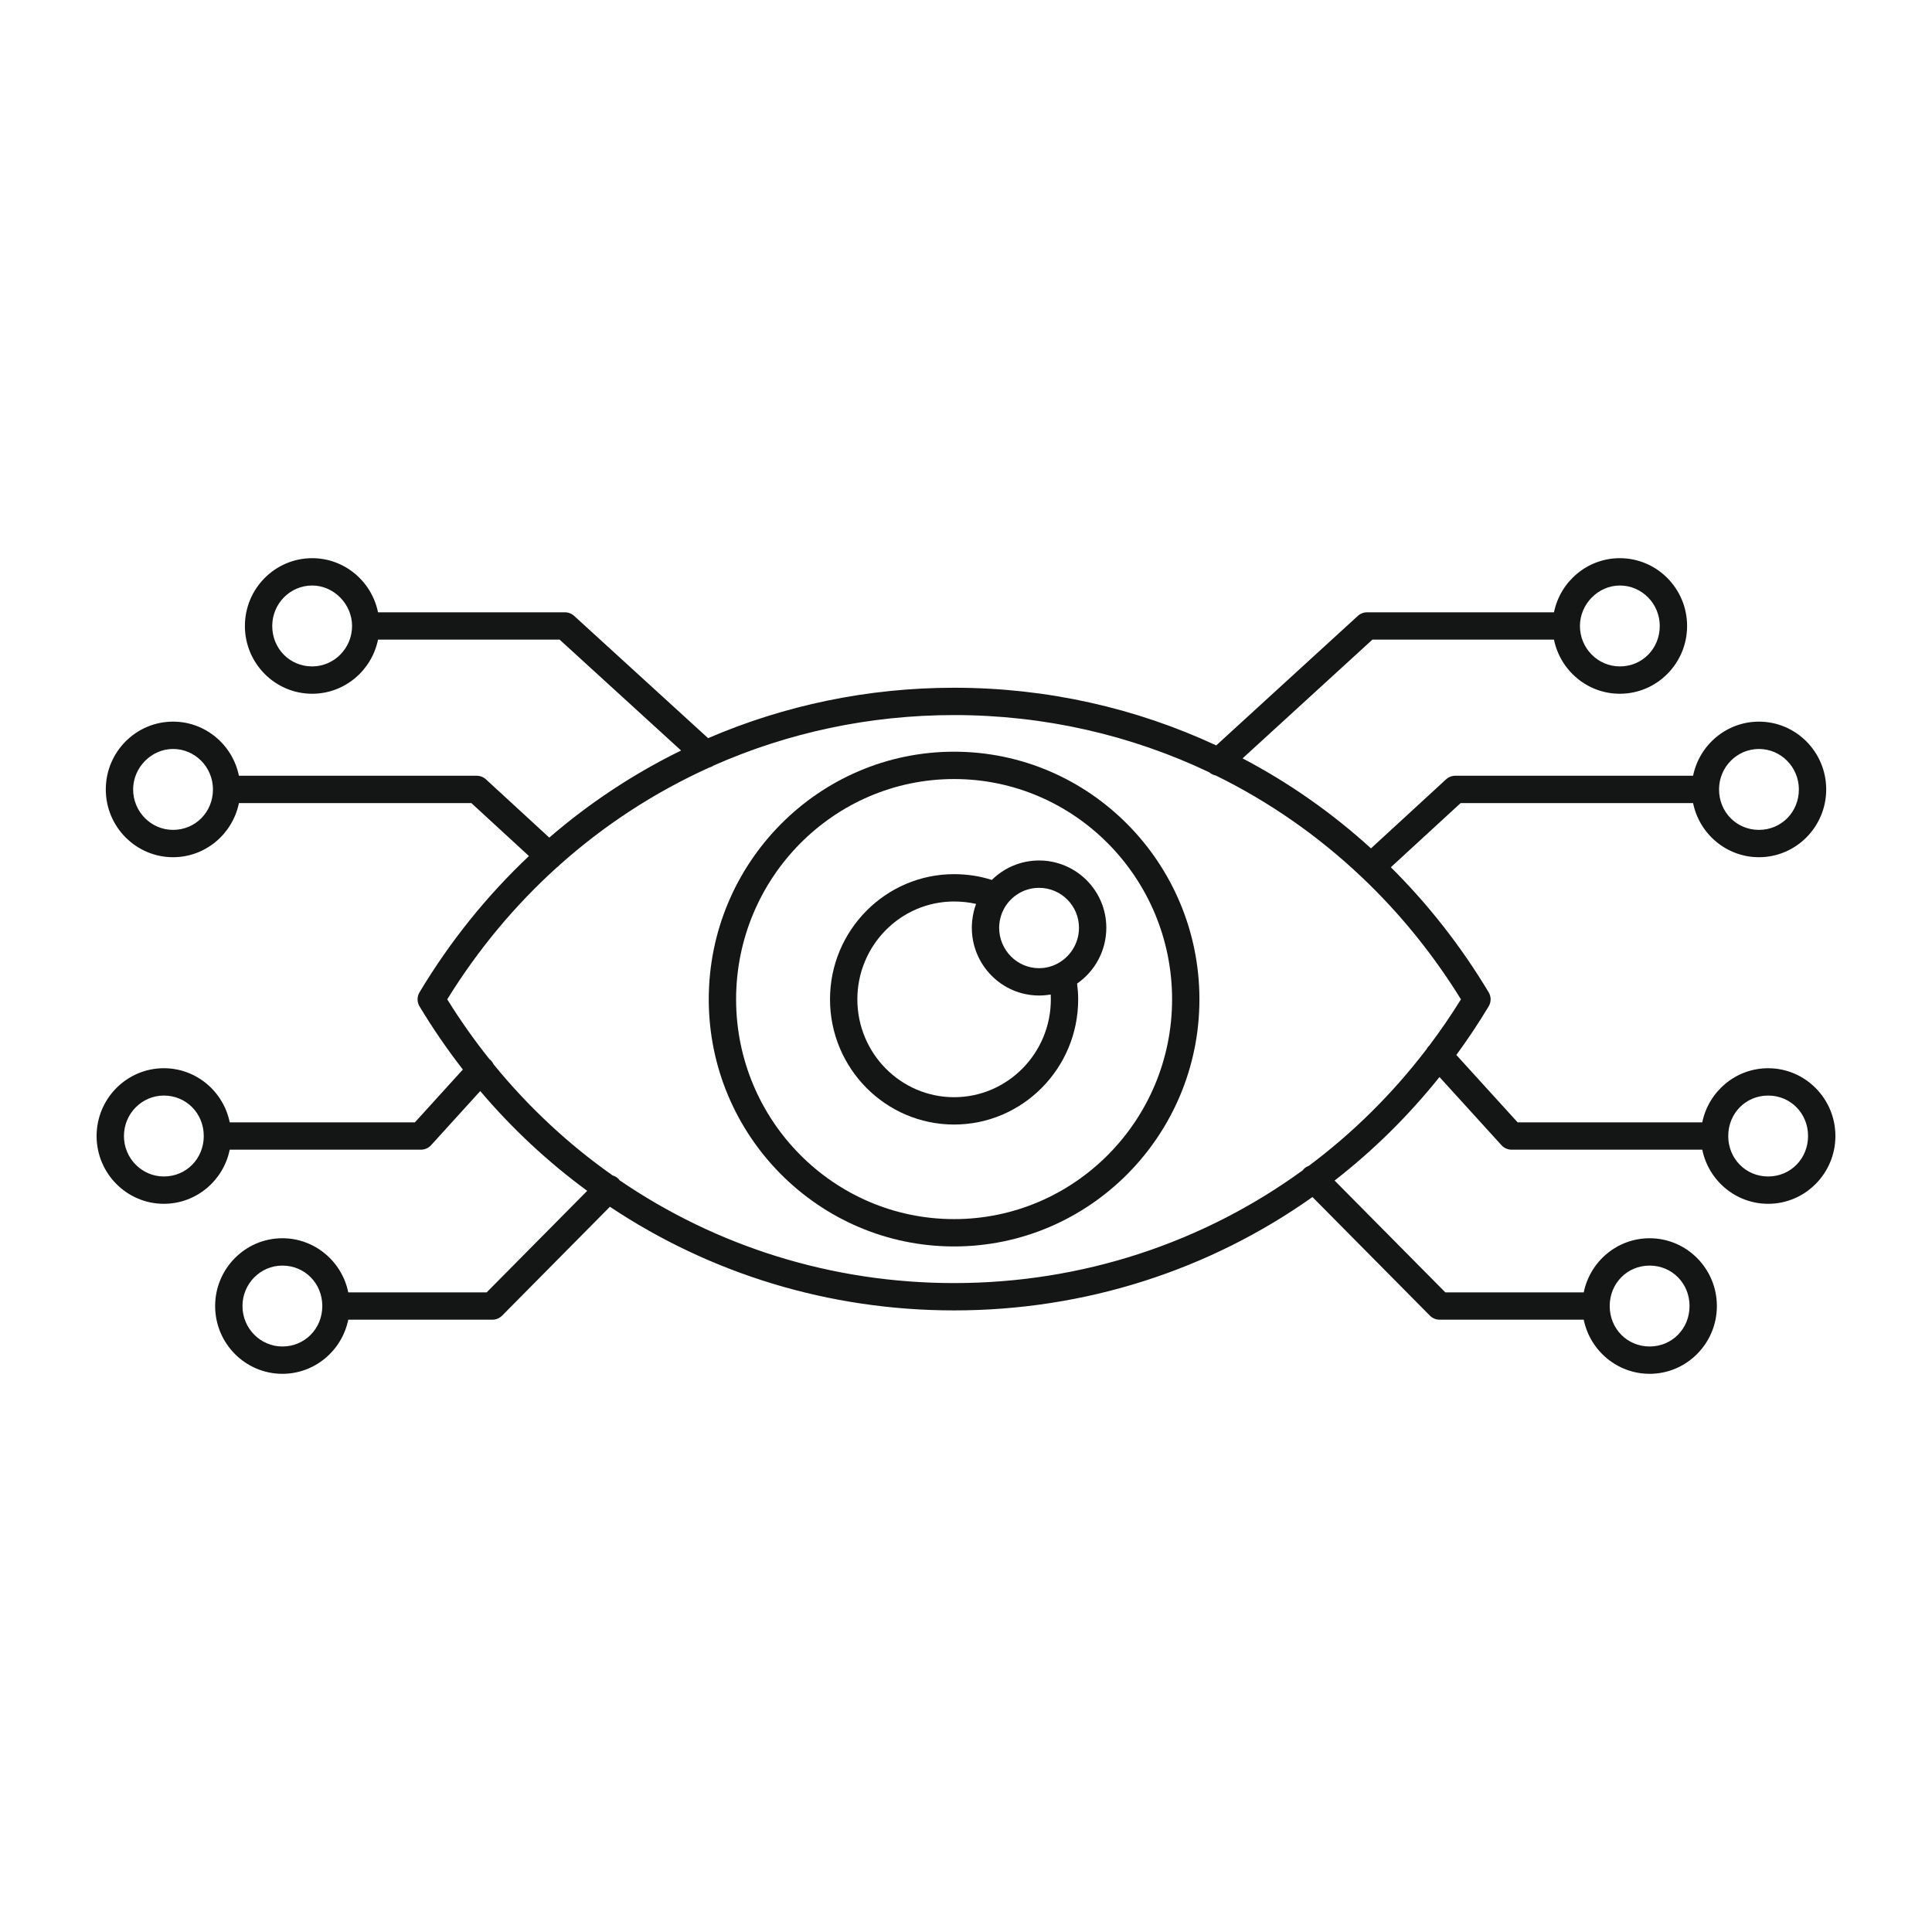
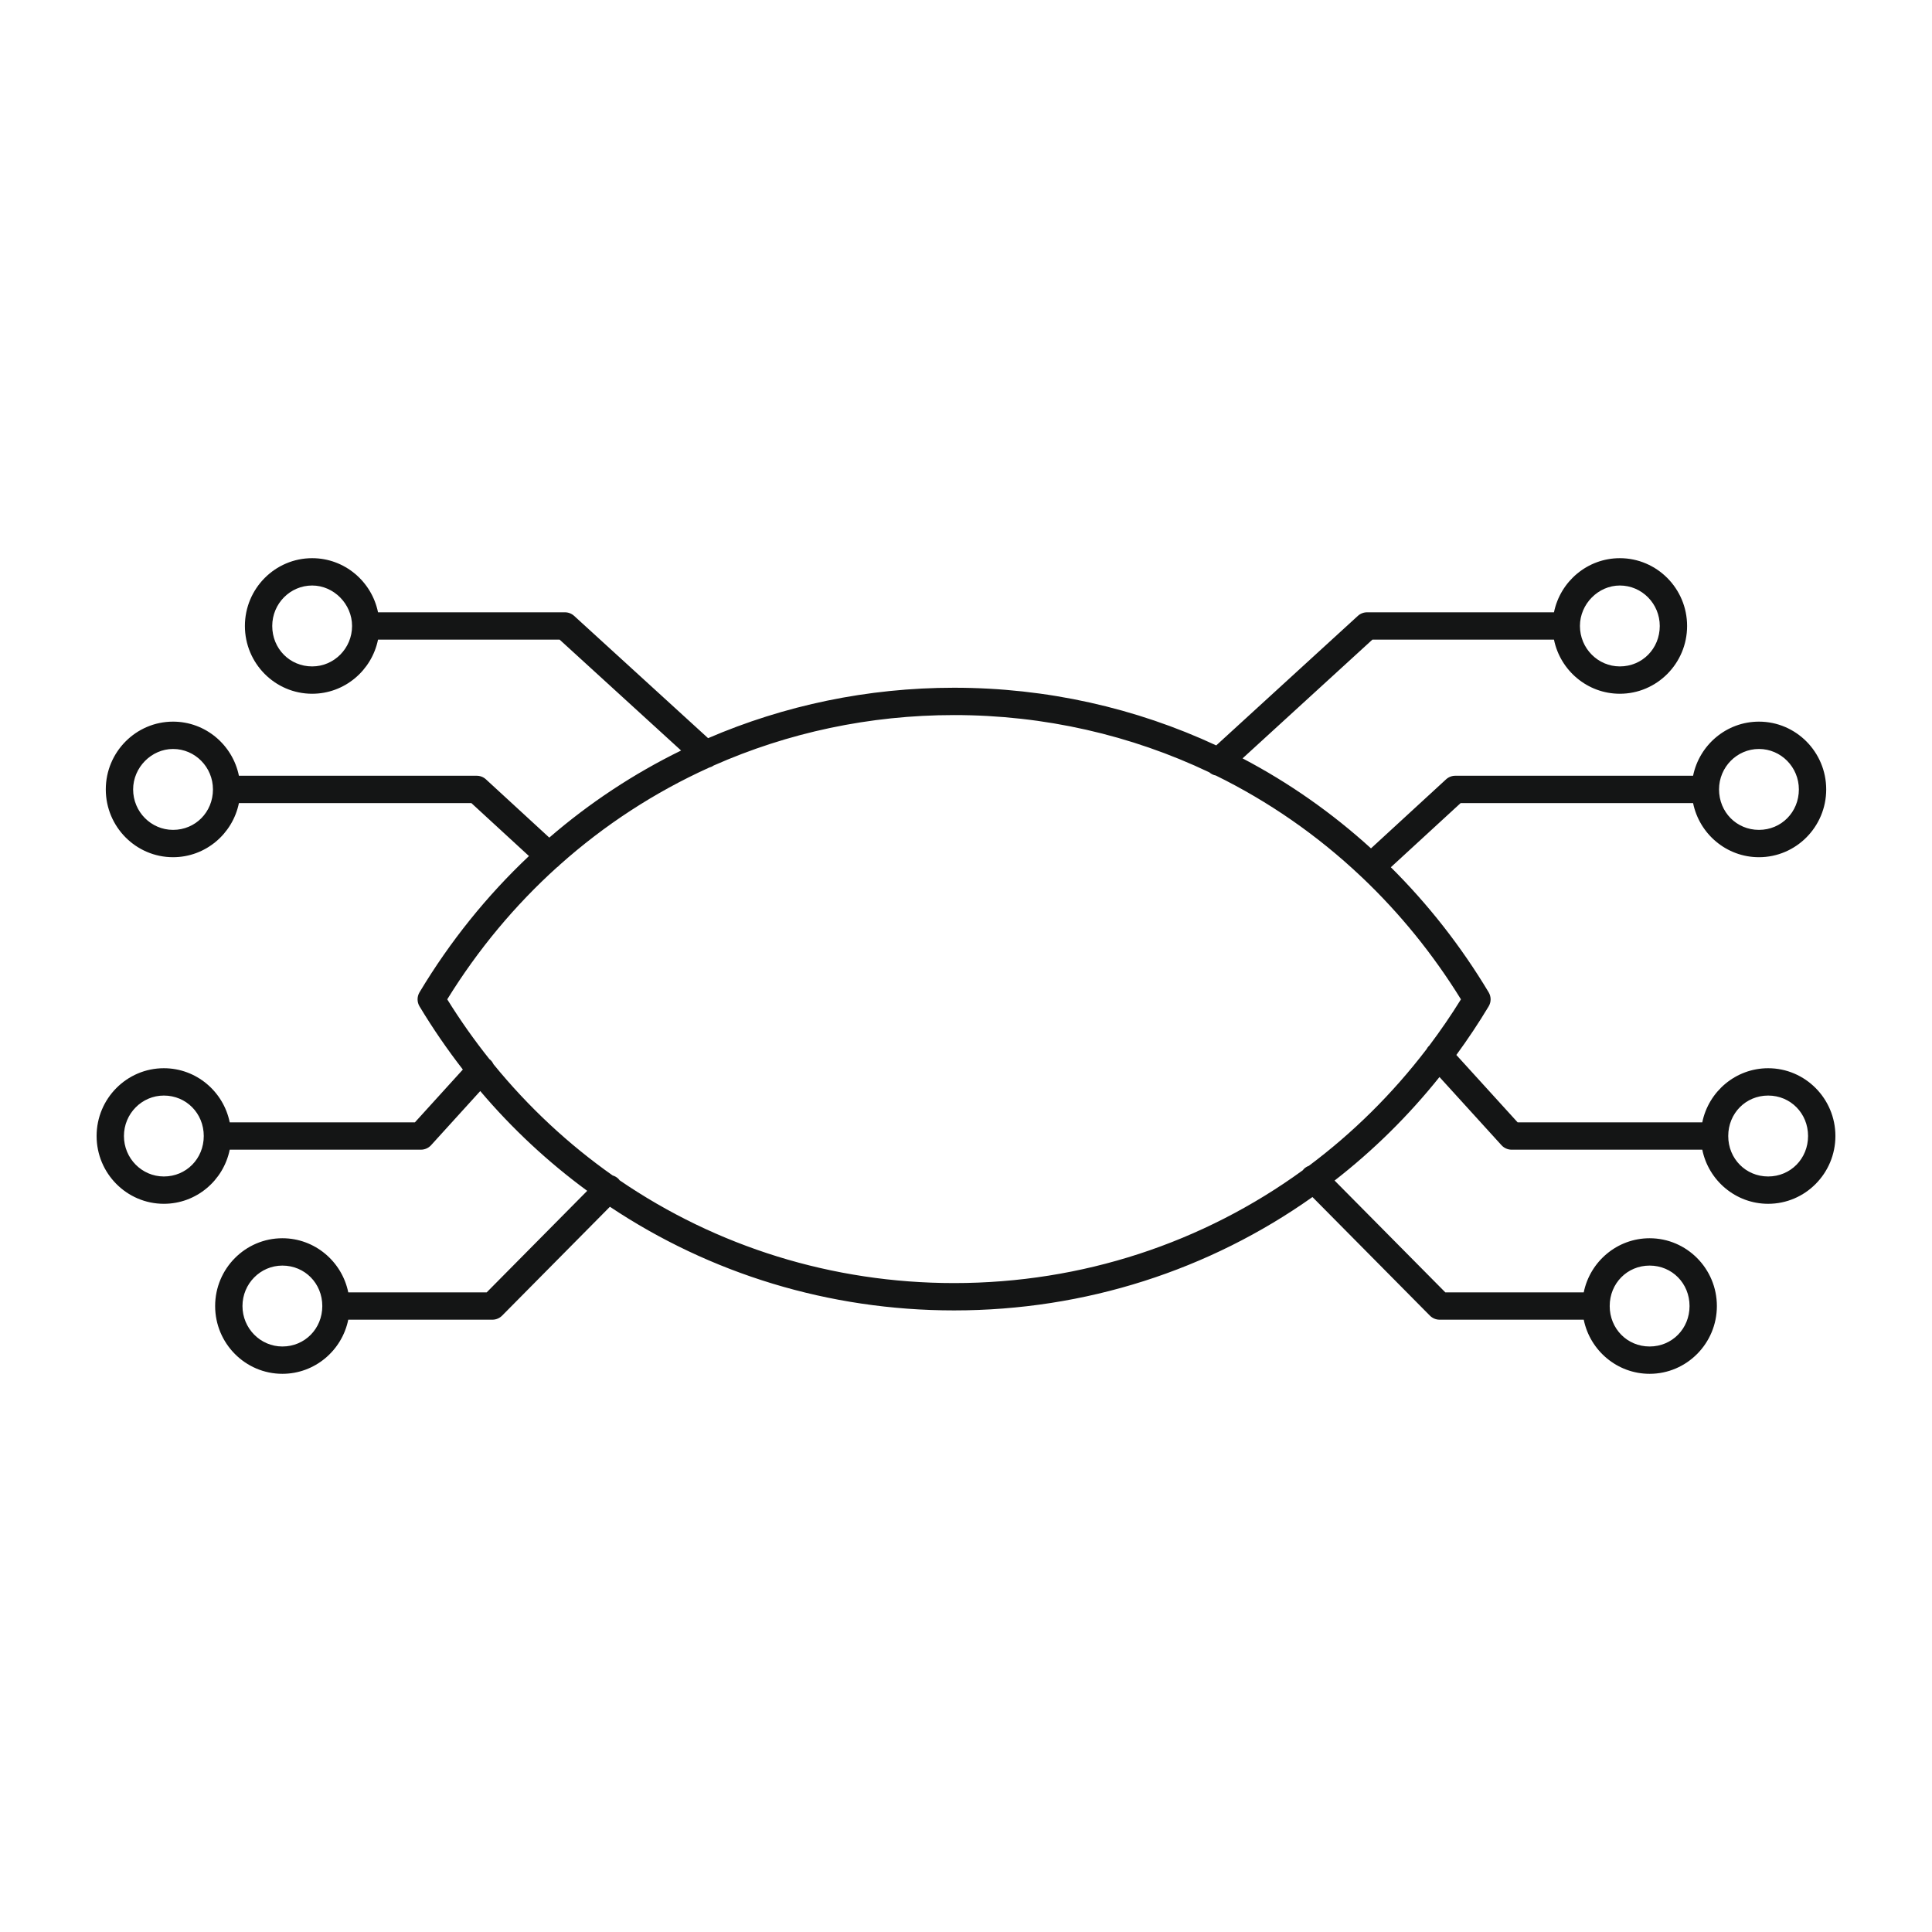
<svg xmlns="http://www.w3.org/2000/svg" id="Layer_1" style="enable-background:new 0 0 500 500;" version="1.1" viewBox="0 0 500 500" xml:space="preserve">
  <g>
    <path d="M457.598,276.456c-8.397,0-15.423,6.023-17.05,14.007h-47.786l-15.861-17.44   c2.949-4.034,5.746-8.221,8.362-12.572c0.676-1.12,0.676-2.519,0.005-3.641c-7.206-12.018-15.732-22.846-25.318-32.368   l18.06-16.605h60.159c1.626,7.984,8.652,14.007,17.045,14.007c9.599,0,17.407-7.871,17.407-17.544   c0-9.673-7.808-17.542-17.407-17.542c-8.392,0-15.418,6.023-17.045,14.005H376.63c-0.888,0-1.742,0.333-2.394,0.934l-19.423,17.859   c-10.107-9.194-21.268-17.009-33.237-23.292l33.598-30.727h46.994c1.626,7.982,8.653,14.005,17.045,14.005   c9.598,0,17.407-7.868,17.407-17.542s-7.808-17.544-17.407-17.544c-8.392,0-15.419,6.023-17.045,14.007h-48.369   c-0.883,0-1.737,0.33-2.389,0.927l-36.651,33.519c-20.845-9.699-43.87-14.923-67.843-14.923c-22.38,0-43.933,4.556-63.66,13.051   l-34.671-31.65c-0.652-0.594-1.501-0.924-2.384-0.924H97.832c-1.626-7.984-8.653-14.007-17.045-14.007   c-9.598,0-17.407,7.871-17.407,17.544s7.808,17.542,17.407,17.542c8.392,0,15.419-6.023,17.045-14.005h46.999l31.434,28.696   c-12.247,5.993-23.704,13.554-34.111,22.539l-16.389-15.075c-0.652-0.601-1.506-0.934-2.394-0.934H61.831   c-1.626-7.982-8.653-14.005-17.045-14.005c-9.598,0-17.407,7.869-17.407,17.542c0,9.673,7.808,17.544,17.407,17.544   c8.392,0,15.419-6.023,17.045-14.007h60.159l14.902,13.705c-10.816,10.202-20.374,22.009-28.323,35.267   c-0.671,1.122-0.671,2.521,0.005,3.641c3.443,5.726,7.197,11.172,11.21,16.347l-12.407,13.665H59.452   c-1.626-7.984-8.653-14.007-17.049-14.007c-9.594,0-17.402,7.871-17.402,17.544s7.808,17.544,17.402,17.544   c8.397,0,15.423-6.023,17.049-14.007h49.489c0.999,0,1.95-0.422,2.62-1.158l12.726-14.012c8.277,9.766,17.576,18.403,27.682,25.821   l-26.013,26.274H90.13c-1.626-7.982-8.653-14.005-17.05-14.005c-9.594,0-17.402,7.868-17.402,17.542s7.808,17.544,17.402,17.544   c8.397,0,15.424-6.023,17.05-14.007h37.304c0.946,0,1.848-0.379,2.514-1.05l27.897-28.178   c25.917,17.288,56.634,26.825,89.072,26.825c33.982,0,66.082-10.458,92.747-29.339l30.394,30.693   c0.666,0.671,1.568,1.05,2.514,1.05h37.299c1.626,7.984,8.653,14.007,17.05,14.007c9.598,0,17.406-7.871,17.406-17.544   s-7.808-17.542-17.406-17.542c-8.397,0-15.423,6.023-17.05,14.005h-35.822l-28.657-28.937c9.961-7.743,19.079-16.708,27.145-26.793   l16.048,17.647c0.671,0.738,1.621,1.158,2.616,1.158h49.349c1.626,7.984,8.653,14.007,17.05,14.007   c9.594,0,17.402-7.871,17.402-17.544S467.192,276.456,457.598,276.456z M455.214,193.833c5.699,0,10.332,4.695,10.332,10.467   c0,5.871-4.536,10.47-10.332,10.47c-5.791,0-10.327-4.599-10.327-10.47C444.887,198.529,449.52,193.833,455.214,193.833z    M419.213,151.53c5.699,0,10.332,4.696,10.332,10.47c0,5.871-4.537,10.467-10.332,10.467c-5.695,0-10.327-4.696-10.327-10.467   C408.886,156.324,413.615,151.53,419.213,151.53z M80.787,172.467c-5.796,0-10.332-4.596-10.332-10.467   c0-5.774,4.633-10.47,10.332-10.47c5.598,0,10.327,4.794,10.327,10.47C91.114,167.771,86.481,172.467,80.787,172.467z    M44.786,214.77c-5.699,0-10.332-4.695-10.332-10.47c0-5.675,4.729-10.467,10.332-10.467c5.695,0,10.327,4.695,10.327,10.467   C55.113,210.171,50.577,214.77,44.786,214.77z M42.402,304.47c-5.695,0-10.327-4.695-10.327-10.47   c0-5.774,4.633-10.47,10.327-10.47c5.796,0,10.332,4.599,10.332,10.47C52.734,299.871,48.198,304.47,42.402,304.47z M73.08,348.47   c-5.695,0-10.327-4.696-10.327-10.47c0-5.772,4.633-10.467,10.327-10.467c5.796,0,10.332,4.596,10.332,10.467   C83.412,343.871,78.876,348.47,73.08,348.47z M426.92,327.533c5.796,0,10.332,4.596,10.332,10.467   c0,5.871-4.536,10.47-10.332,10.47c-5.796,0-10.332-4.599-10.332-10.47C416.588,332.13,421.124,327.533,426.92,327.533z    M338.726,301.718c-0.468,0.169-0.909,0.431-1.287,0.805c-0.107,0.107-0.191,0.227-0.282,0.343   c-25.802,18.767-57.083,29.194-90.241,29.194c-31.591,0-61.481-9.465-86.551-26.592c-0.103-0.137-0.203-0.275-0.328-0.399   c-0.429-0.423-0.942-0.699-1.482-0.86c-11.42-8.046-21.806-17.699-30.849-28.798c-0.193-0.423-0.471-0.815-0.837-1.148   c-0.062-0.056-0.133-0.095-0.198-0.146c-3.905-4.898-7.562-10.059-10.926-15.49c7.969-12.905,17.538-24.346,28.364-34.136   c0.225-0.152,0.438-0.326,0.629-0.535c0.02-0.021,0.032-0.046,0.051-0.068c11.623-10.387,24.678-18.874,38.747-25.239   c0.403-0.108,0.792-0.275,1.142-0.526c19.231-8.509,40.324-13.063,62.237-13.063c23.373,0,45.809,5.184,66.05,14.817   c0.495,0.431,1.074,0.714,1.686,0.825c13.653,6.706,26.274,15.454,37.473,26.021c0.018,0.02,0.029,0.044,0.048,0.064   c0.115,0.124,0.245,0.223,0.372,0.327c9.672,9.194,18.279,19.742,25.548,31.514c-2.567,4.144-5.304,8.131-8.19,11.967   c-0.313,0.285-0.551,0.617-0.737,0.971C360.323,283.132,350.072,293.243,338.726,301.718z M457.598,304.47   c-5.796,0-10.332-4.599-10.332-10.47c0-5.871,4.536-10.47,10.332-10.47c5.791,0,10.327,4.599,10.327,10.47   C467.925,299.871,463.389,304.47,457.598,304.47z" style="fill:#141515;" />
-     <path d="M246.916,194.54c-35.007,0-63.489,28.75-63.489,64.09c0,35.262,28.482,63.95,63.489,63.95   c35.012,0,63.494-28.687,63.494-63.95C310.41,223.29,281.928,194.54,246.916,194.54z M246.916,315.505   c-31.107,0-56.414-25.514-56.414-56.875c0-31.438,25.307-57.015,56.414-57.015c31.108,0,56.419,25.577,56.419,57.015   C303.335,289.991,278.024,315.505,246.916,315.505z" style="fill:#141515;" />
-     <path d="M268.913,222.694c-4.764,0-9.085,1.926-12.231,5.037c-3.013-0.98-6.338-1.5-9.765-1.5   c-17.706,0-32.111,14.533-32.111,32.398c0,17.865,14.405,32.401,32.111,32.401c17.711,0,32.116-14.535,32.116-32.401   c0-1.426-0.117-2.739-0.28-4.079c4.561-3.166,7.562-8.462,7.562-14.455C286.314,230.5,278.506,222.694,268.913,222.694z    M271.924,257.389c0.019,0.405,0.034,0.818,0.034,1.24c0,13.966-11.235,25.326-25.041,25.326c-13.807,0-25.036-11.36-25.036-25.326   c0-13.963,11.23-25.324,25.036-25.324c1.945,0,3.885,0.217,5.69,0.627c-0.508,1.349-0.831,2.77-0.987,4.233   c-0.007,0.064-0.019,0.126-0.025,0.191c-0.055,0.574-0.088,1.153-0.088,1.739c0,9.673,7.808,17.544,17.407,17.544   c0.582,0,1.155-0.034,1.723-0.088c0.067-0.007,0.132-0.018,0.198-0.025C271.2,257.489,271.566,257.451,271.924,257.389z    M273.308,249.557c-0.018,0.01-0.039,0.013-0.057,0.022c-0.173,0.094-0.367,0.167-0.553,0.249   c-0.857,0.344-1.767,0.583-2.719,0.682c-0.348,0.033-0.702,0.056-1.067,0.056c-5.699,0-10.332-4.696-10.332-10.47   c0-0.476,0.047-0.941,0.106-1.401c0.023-0.169,0.046-0.339,0.077-0.505c0.051-0.286,0.124-0.564,0.199-0.841   c0.108-0.389,0.232-0.77,0.383-1.139c0.029-0.074,0.06-0.147,0.091-0.219c1.592-3.656,5.237-6.221,9.476-6.221   c5.694,0,10.327,4.633,10.327,10.327C279.24,244.275,276.807,247.879,273.308,249.557z" style="fill:#141515;" />
  </g>
</svg>